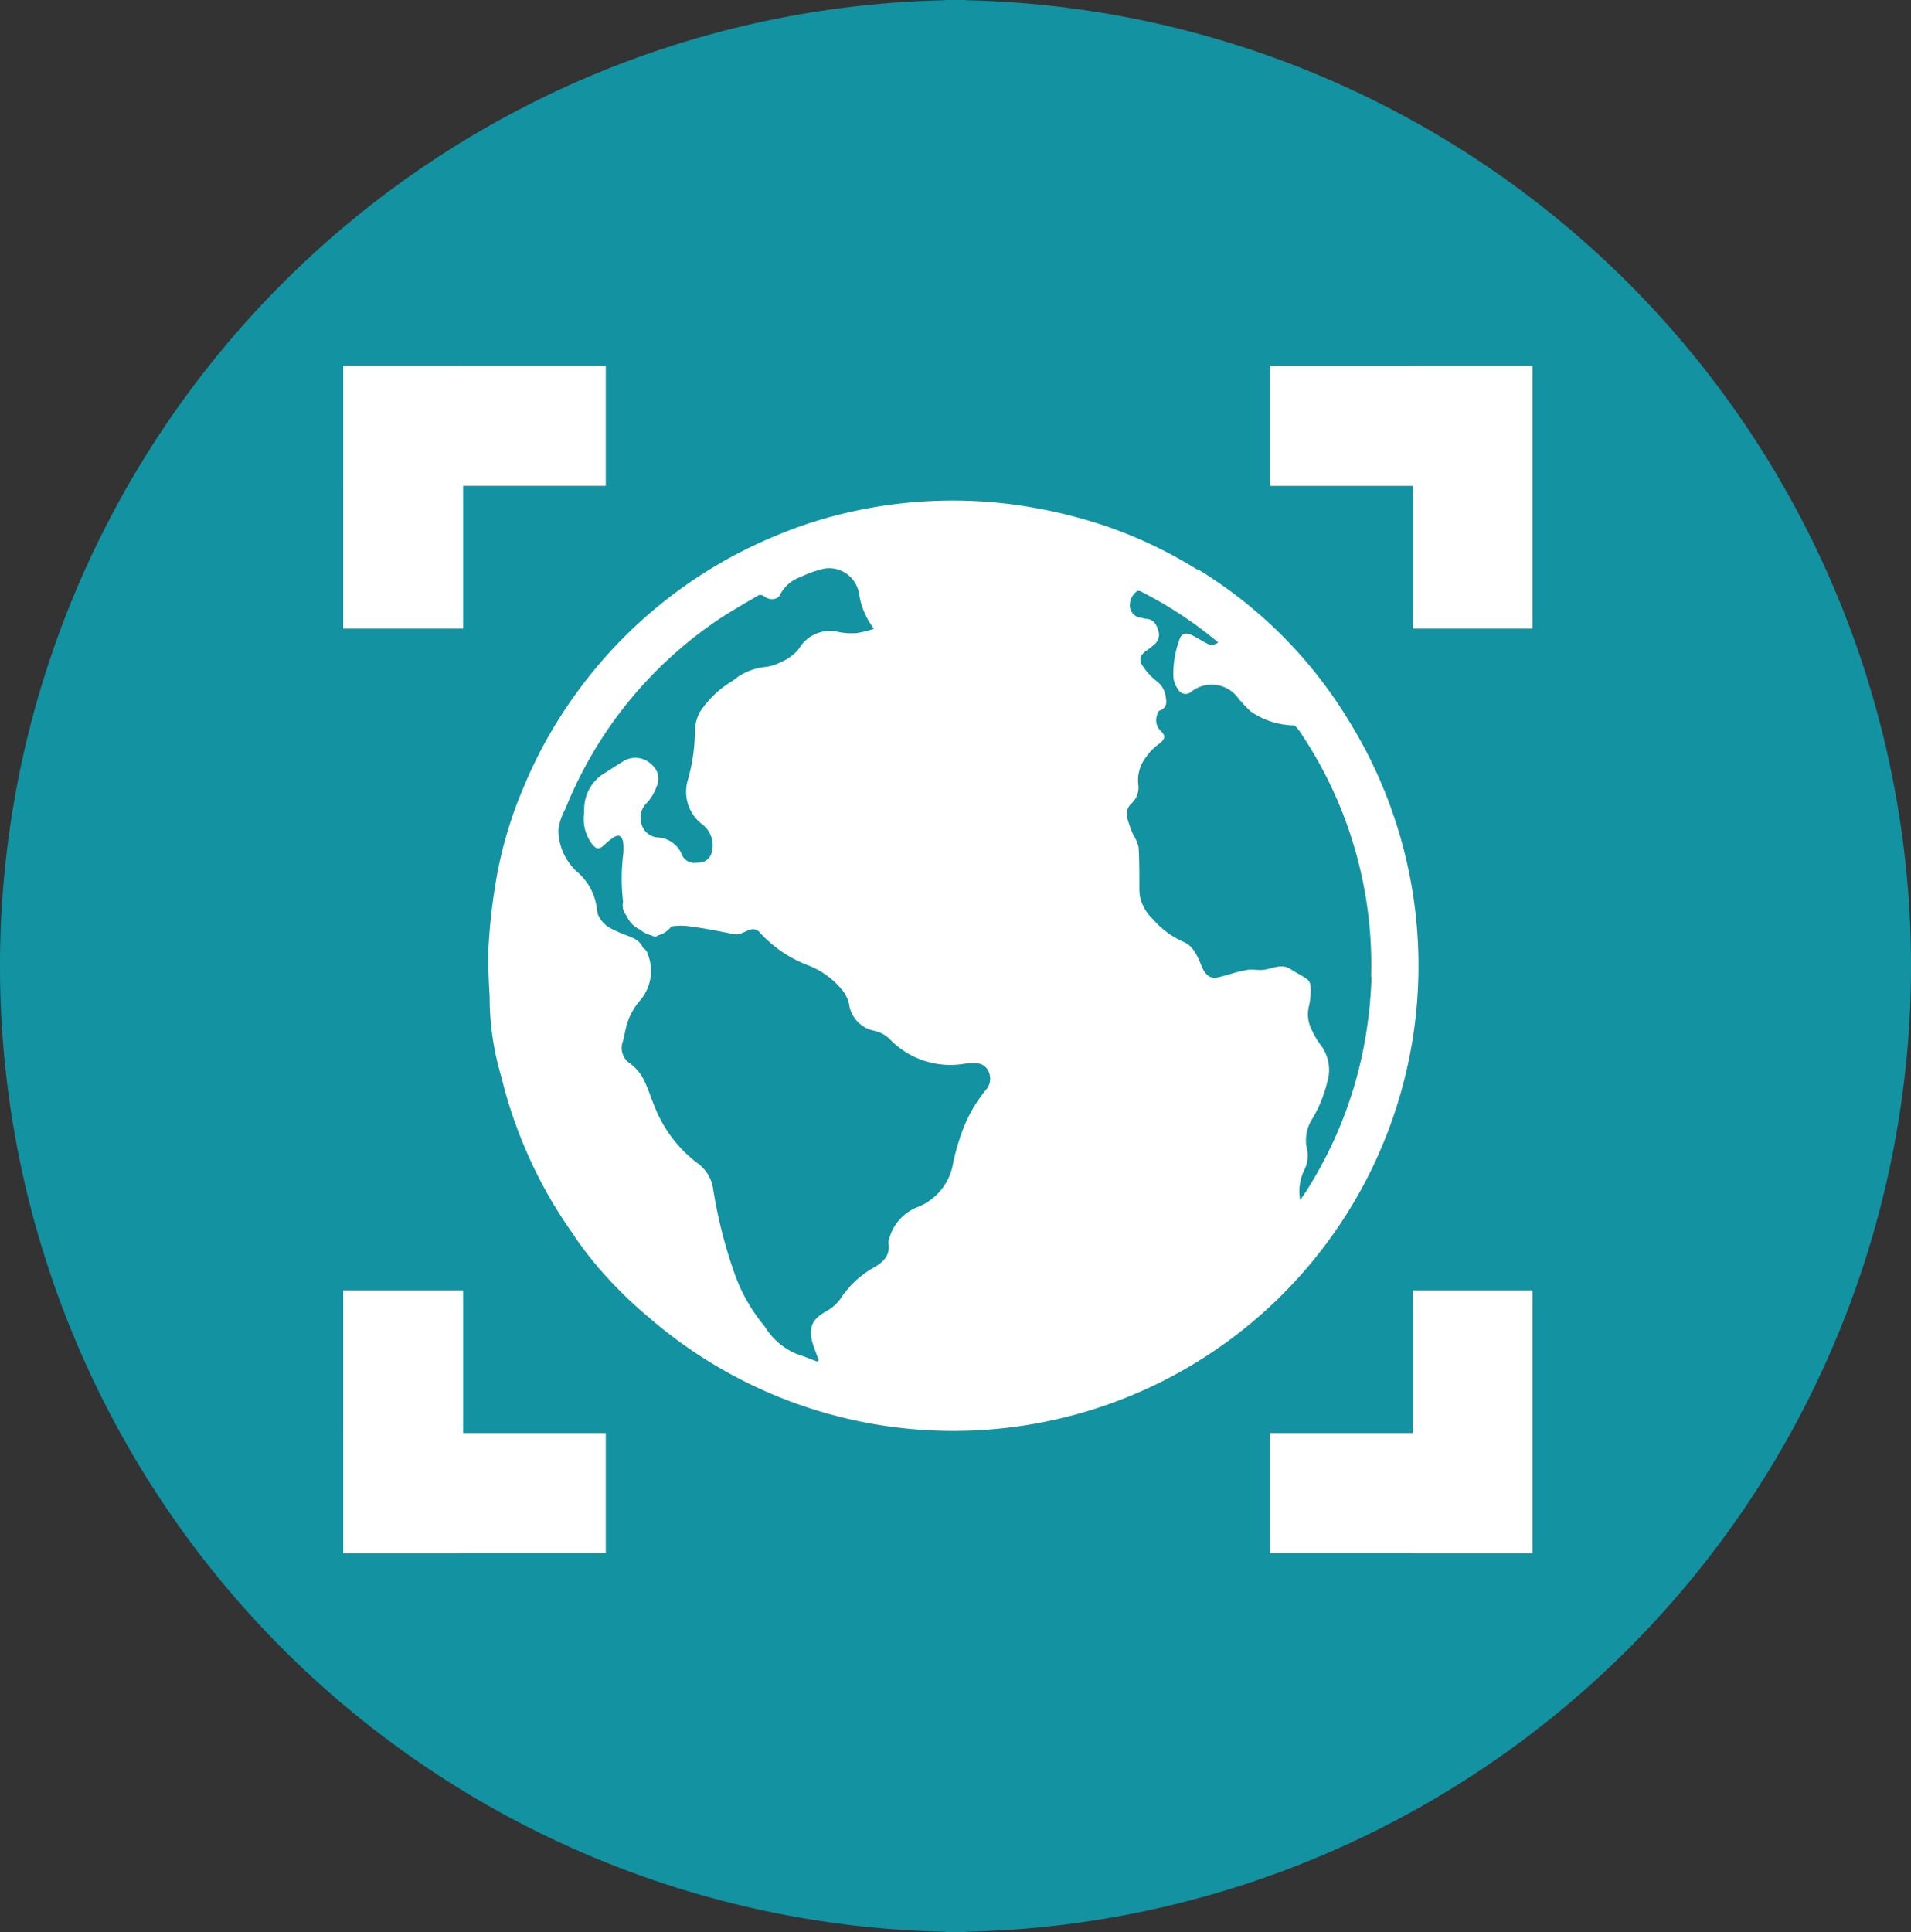
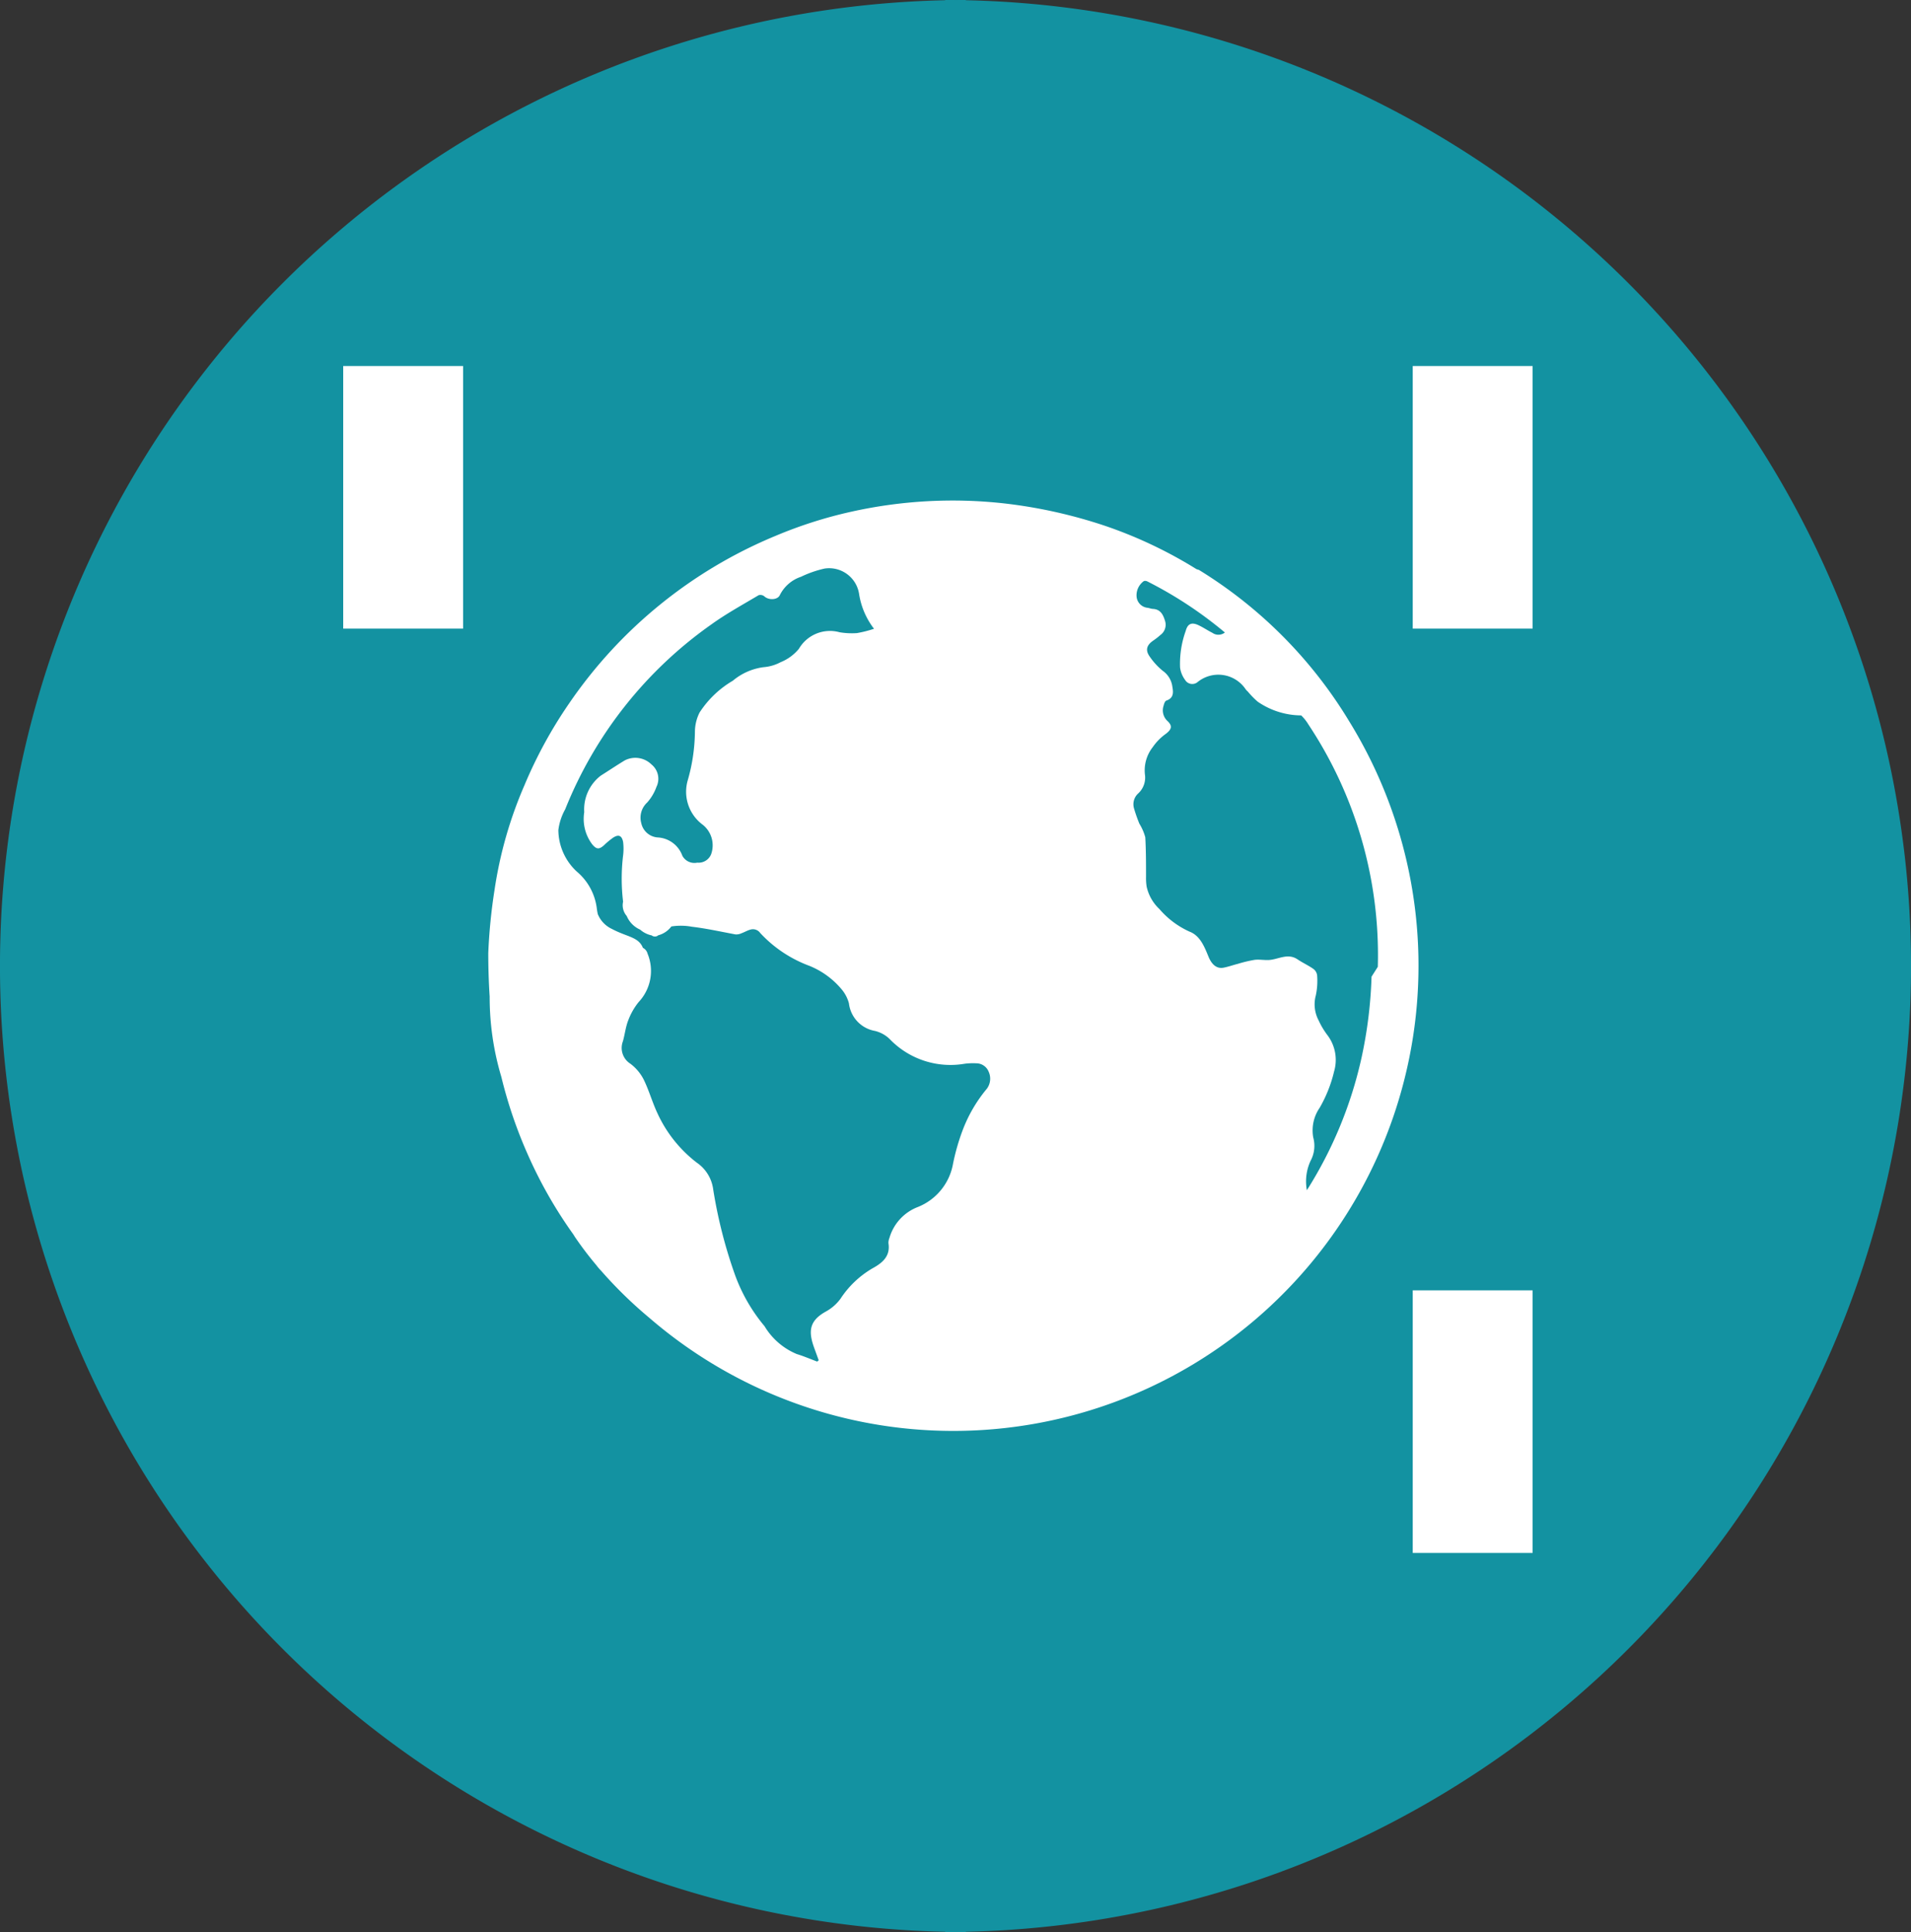
<svg xmlns="http://www.w3.org/2000/svg" viewBox="0 0 38.414 38.829">
  <rect x="0" y="0" width="38.414" height="38.829" fill="#333333" stroke="none" />
  <defs>
    <style>
      .cls-1 {
        fill: #1392a1;
      }

      .cls-2 {
        fill: #fff;
      }
    </style>
  </defs>
  <title>icon-civil</title>
  <g id="Layer_2" data-name="Layer 2">
    <g id="Layer_1-2" data-name="Layer 1">
      <g>
        <g>
          <path class="cls-1" d="M19,0a19.414,19.414,0,0,1,0,38.829" />
          <path class="cls-1" d="M19.414,0a19.414,19.414,0,1,0,0,38.829" />
        </g>
        <g>
-           <path class="cls-2" d="M27.123,14.5A9.071,9.071,0,0,0,24.1,11.454l-.048-.015-.106-.065a8.92,8.92,0,0,0-1.715-.8,9.913,9.913,0,0,0-2.075-.46,9.365,9.365,0,0,0-3.047.171,8.832,8.832,0,0,0-1.52.485,9.356,9.356,0,0,0-4.148,3.366,9.074,9.074,0,0,0-.9,1.649,8.331,8.331,0,0,0-.6,2.1,11.067,11.067,0,0,0-.126,1.271c0,.29.009.581.028.872a5.586,5.586,0,0,0,.235,1.616,9.156,9.156,0,0,0,.542,1.583,8.975,8.975,0,0,0,.906,1.583c.012.02.025.041.039.062a6.921,6.921,0,0,0,.423.556.98.98,0,0,0,.093.109,8.676,8.676,0,0,0,.972.949A9.351,9.351,0,0,0,27.123,14.5Zm-7.289,7.385a2.9,2.9,0,0,0-.489.845,4.365,4.365,0,0,0-.187.655,1.151,1.151,0,0,1-.71.874.947.947,0,0,0-.569.621.267.267,0,0,0-.02.105c.043.266-.127.4-.323.507a1.932,1.932,0,0,0-.641.61.9.9,0,0,1-.294.257c-.337.187-.354.4-.235.729l.091.25-.03.027c-.136-.051-.27-.109-.409-.151a1.367,1.367,0,0,1-.65-.561,3.416,3.416,0,0,1-.591-1.024,9.579,9.579,0,0,1-.44-1.721.772.772,0,0,0-.33-.541,2.626,2.626,0,0,1-.788-.986c-.106-.223-.172-.466-.281-.687a.92.92,0,0,0-.267-.316.375.375,0,0,1-.149-.452c.039-.139.054-.286.106-.418a1.332,1.332,0,0,1,.21-.369.913.913,0,0,0,.179-.973.182.182,0,0,0-.094-.117c-.087-.221-.317-.216-.622-.379a.561.561,0,0,1-.285-.3c-.009-.042-.016-.084-.021-.126a1.151,1.151,0,0,0-.4-.727,1.148,1.148,0,0,1-.371-.833,1.134,1.134,0,0,1,.137-.418,8.319,8.319,0,0,1,2.932-3.712c.3-.217.635-.4.957-.592a.125.125,0,0,1,.114.023c.086.081.268.076.313-.027a.736.736,0,0,1,.424-.366,2.192,2.192,0,0,1,.474-.165.609.609,0,0,1,.694.51,1.526,1.526,0,0,0,.3.7,2.318,2.318,0,0,1-.344.087,1.486,1.486,0,0,1-.348-.017.723.723,0,0,0-.818.333.924.924,0,0,1-.368.269.873.873,0,0,1-.344.1,1.2,1.2,0,0,0-.616.272,2,2,0,0,0-.669.64.873.873,0,0,0-.093.375,3.645,3.645,0,0,1-.141.975.825.825,0,0,0,.3.906.529.529,0,0,1,.166.593.271.271,0,0,1-.278.167.275.275,0,0,1-.3-.139.558.558,0,0,0-.49-.367.363.363,0,0,1-.335-.286.413.413,0,0,1,.118-.416.955.955,0,0,0,.187-.315.37.37,0,0,0-.1-.45.463.463,0,0,0-.535-.083c-.166.1-.323.206-.485.308a.855.855,0,0,0-.332.733.848.848,0,0,0,.161.648c.083.1.137.106.236.018a1.564,1.564,0,0,1,.184-.153c.108-.07.174-.044.2.084a1.085,1.085,0,0,1,0,.275,3.9,3.9,0,0,0,0,.928.327.327,0,0,0,.073.287.515.515,0,0,0,.269.274.511.511,0,0,0,.235.117l.009.008a.113.113,0,0,0,.108,0l.007-.009a.485.485,0,0,0,.269-.179,1.235,1.235,0,0,1,.416.006c.294.035.584.1.876.154a.257.257,0,0,0,.119-.024c.06-.021.115-.056.176-.072a.179.179,0,0,1,.2.068,2.558,2.558,0,0,0,.985.658,1.647,1.647,0,0,1,.667.493.725.725,0,0,1,.131.262.638.638,0,0,0,.521.554.638.638,0,0,1,.317.183,1.693,1.693,0,0,0,1.488.477,1.262,1.262,0,0,1,.229-.009.269.269,0,0,1,.254.17A.338.338,0,0,1,19.833,21.887Zm7.736-2.256a8.9,8.9,0,0,1-.2,1.624,8.341,8.341,0,0,1-1.1,2.668c-.038.06-.079.117-.134.2a.982.982,0,0,1,.075-.592.632.632,0,0,0,.053-.469.8.8,0,0,1,.128-.594,2.7,2.7,0,0,0,.291-.731.825.825,0,0,0-.133-.73,1.582,1.582,0,0,1-.179-.3.686.686,0,0,1-.055-.5,1.411,1.411,0,0,0,.026-.406.19.19,0,0,0-.078-.128c-.1-.07-.215-.122-.317-.191-.187-.124-.362-.011-.544.011-.1.013-.214-.013-.318,0a2.581,2.581,0,0,0-.332.079c-.1.025-.192.059-.29.078-.129.025-.23-.049-.3-.21-.084-.206-.171-.433-.385-.514a1.741,1.741,0,0,1-.606-.454.877.877,0,0,1-.257-.452,1.108,1.108,0,0,1-.012-.191c0-.268,0-.537-.015-.8a1.046,1.046,0,0,0-.119-.273,3.046,3.046,0,0,1-.107-.305.293.293,0,0,1,.081-.3.432.432,0,0,0,.138-.382.755.755,0,0,1,.156-.55,1.078,1.078,0,0,1,.266-.27c.115-.09.137-.158.028-.259a.292.292,0,0,1-.074-.308c.008-.037.028-.092.056-.1.17-.059.132-.2.114-.311a.46.46,0,0,0-.185-.285,1.344,1.344,0,0,1-.273-.3c-.084-.126-.047-.223.078-.309.049-.034.1-.072.141-.11a.254.254,0,0,0,.1-.277c-.036-.119-.084-.238-.239-.25-.04,0-.078-.018-.118-.023a.246.246,0,0,1-.217-.215.35.35,0,0,1,.146-.322.1.1,0,0,1,.067.006,8.115,8.115,0,0,1,1.561,1.028.21.21,0,0,1-.252.006c-.1-.05-.185-.11-.283-.155-.137-.063-.215-.025-.253.119a1.955,1.955,0,0,0-.113.733.529.529,0,0,0,.1.248.168.168,0,0,0,.255.043.661.661,0,0,1,.965.149.385.385,0,0,0,.044.046,1.726,1.726,0,0,0,.195.2,1.554,1.554,0,0,0,.876.277l0,0a.9.9,0,0,1,.146.184,8.373,8.373,0,0,1,1.394,4.869Z" />
+           <path class="cls-2" d="M27.123,14.5A9.071,9.071,0,0,0,24.1,11.454l-.048-.015-.106-.065a8.92,8.92,0,0,0-1.715-.8,9.913,9.913,0,0,0-2.075-.46,9.365,9.365,0,0,0-3.047.171,8.832,8.832,0,0,0-1.52.485,9.356,9.356,0,0,0-4.148,3.366,9.074,9.074,0,0,0-.9,1.649,8.331,8.331,0,0,0-.6,2.1,11.067,11.067,0,0,0-.126,1.271c0,.29.009.581.028.872a5.586,5.586,0,0,0,.235,1.616,9.156,9.156,0,0,0,.542,1.583,8.975,8.975,0,0,0,.906,1.583c.012.02.025.041.039.062a6.921,6.921,0,0,0,.423.556.98.98,0,0,0,.093.109,8.676,8.676,0,0,0,.972.949A9.351,9.351,0,0,0,27.123,14.5Zm-7.289,7.385a2.9,2.9,0,0,0-.489.845,4.365,4.365,0,0,0-.187.655,1.151,1.151,0,0,1-.71.874.947.947,0,0,0-.569.621.267.267,0,0,0-.02.105c.043.266-.127.4-.323.507a1.932,1.932,0,0,0-.641.61.9.9,0,0,1-.294.257c-.337.187-.354.4-.235.729l.091.25-.03.027c-.136-.051-.27-.109-.409-.151a1.367,1.367,0,0,1-.65-.561,3.416,3.416,0,0,1-.591-1.024,9.579,9.579,0,0,1-.44-1.721.772.772,0,0,0-.33-.541,2.626,2.626,0,0,1-.788-.986c-.106-.223-.172-.466-.281-.687a.92.92,0,0,0-.267-.316.375.375,0,0,1-.149-.452c.039-.139.054-.286.106-.418a1.332,1.332,0,0,1,.21-.369.913.913,0,0,0,.179-.973.182.182,0,0,0-.094-.117c-.087-.221-.317-.216-.622-.379a.561.561,0,0,1-.285-.3c-.009-.042-.016-.084-.021-.126a1.151,1.151,0,0,0-.4-.727,1.148,1.148,0,0,1-.371-.833,1.134,1.134,0,0,1,.137-.418,8.319,8.319,0,0,1,2.932-3.712c.3-.217.635-.4.957-.592a.125.125,0,0,1,.114.023c.086.081.268.076.313-.027a.736.736,0,0,1,.424-.366,2.192,2.192,0,0,1,.474-.165.609.609,0,0,1,.694.51,1.526,1.526,0,0,0,.3.7,2.318,2.318,0,0,1-.344.087,1.486,1.486,0,0,1-.348-.017.723.723,0,0,0-.818.333.924.924,0,0,1-.368.269.873.873,0,0,1-.344.1,1.2,1.2,0,0,0-.616.272,2,2,0,0,0-.669.64.873.873,0,0,0-.093.375,3.645,3.645,0,0,1-.141.975.825.825,0,0,0,.3.906.529.529,0,0,1,.166.593.271.271,0,0,1-.278.167.275.275,0,0,1-.3-.139.558.558,0,0,0-.49-.367.363.363,0,0,1-.335-.286.413.413,0,0,1,.118-.416.955.955,0,0,0,.187-.315.37.37,0,0,0-.1-.45.463.463,0,0,0-.535-.083c-.166.1-.323.206-.485.308a.855.855,0,0,0-.332.733.848.848,0,0,0,.161.648c.083.1.137.106.236.018a1.564,1.564,0,0,1,.184-.153c.108-.07.174-.044.2.084a1.085,1.085,0,0,1,0,.275,3.9,3.9,0,0,0,0,.928.327.327,0,0,0,.073.287.515.515,0,0,0,.269.274.511.511,0,0,0,.235.117l.009.008a.113.113,0,0,0,.108,0l.007-.009a.485.485,0,0,0,.269-.179,1.235,1.235,0,0,1,.416.006c.294.035.584.1.876.154a.257.257,0,0,0,.119-.024c.06-.021.115-.056.176-.072a.179.179,0,0,1,.2.068,2.558,2.558,0,0,0,.985.658,1.647,1.647,0,0,1,.667.493.725.725,0,0,1,.131.262.638.638,0,0,0,.521.554.638.638,0,0,1,.317.183,1.693,1.693,0,0,0,1.488.477,1.262,1.262,0,0,1,.229-.009.269.269,0,0,1,.254.17A.338.338,0,0,1,19.833,21.887Zm7.736-2.256a8.9,8.9,0,0,1-.2,1.624,8.341,8.341,0,0,1-1.1,2.668a.982.982,0,0,1,.075-.592.632.632,0,0,0,.053-.469.8.8,0,0,1,.128-.594,2.7,2.7,0,0,0,.291-.731.825.825,0,0,0-.133-.73,1.582,1.582,0,0,1-.179-.3.686.686,0,0,1-.055-.5,1.411,1.411,0,0,0,.026-.406.19.19,0,0,0-.078-.128c-.1-.07-.215-.122-.317-.191-.187-.124-.362-.011-.544.011-.1.013-.214-.013-.318,0a2.581,2.581,0,0,0-.332.079c-.1.025-.192.059-.29.078-.129.025-.23-.049-.3-.21-.084-.206-.171-.433-.385-.514a1.741,1.741,0,0,1-.606-.454.877.877,0,0,1-.257-.452,1.108,1.108,0,0,1-.012-.191c0-.268,0-.537-.015-.8a1.046,1.046,0,0,0-.119-.273,3.046,3.046,0,0,1-.107-.305.293.293,0,0,1,.081-.3.432.432,0,0,0,.138-.382.755.755,0,0,1,.156-.55,1.078,1.078,0,0,1,.266-.27c.115-.09.137-.158.028-.259a.292.292,0,0,1-.074-.308c.008-.037.028-.092.056-.1.17-.059.132-.2.114-.311a.46.46,0,0,0-.185-.285,1.344,1.344,0,0,1-.273-.3c-.084-.126-.047-.223.078-.309.049-.034.1-.072.141-.11a.254.254,0,0,0,.1-.277c-.036-.119-.084-.238-.239-.25-.04,0-.078-.018-.118-.023a.246.246,0,0,1-.217-.215.35.35,0,0,1,.146-.322.1.1,0,0,1,.067.006,8.115,8.115,0,0,1,1.561,1.028.21.21,0,0,1-.252.006c-.1-.05-.185-.11-.283-.155-.137-.063-.215-.025-.253.119a1.955,1.955,0,0,0-.113.733.529.529,0,0,0,.1.248.168.168,0,0,0,.255.043.661.661,0,0,1,.965.149.385.385,0,0,0,.044.046,1.726,1.726,0,0,0,.195.2,1.554,1.554,0,0,0,.876.277l0,0a.9.9,0,0,1,.146.184,8.373,8.373,0,0,1,1.394,4.869Z" />
          <g>
            <g>
              <g>
-                 <rect class="cls-2" x="8.333" y="5.922" width="2.41" height="5.278" transform="translate(0.977 18.098) rotate(-90)" />
                <rect class="cls-2" x="6.899" y="7.356" width="2.41" height="5.278" />
              </g>
              <g>
-                 <rect class="cls-2" x="26.964" y="5.922" width="2.41" height="5.278" transform="translate(19.608 36.73) rotate(-90)" />
                <rect class="cls-2" x="28.398" y="7.356" width="2.41" height="5.278" transform="translate(59.206 19.99) rotate(-180)" />
              </g>
            </g>
            <g>
              <g>
-                 <rect class="cls-2" x="26.964" y="27.367" width="2.41" height="5.278" transform="translate(58.175 1.837) rotate(90)" />
                <rect class="cls-2" x="28.398" y="25.933" width="2.41" height="5.278" transform="translate(59.206 57.144) rotate(180)" />
              </g>
              <g>
-                 <rect class="cls-2" x="8.333" y="27.367" width="2.41" height="5.278" transform="translate(39.544 20.468) rotate(90)" />
-                 <rect class="cls-2" x="6.899" y="25.933" width="2.41" height="5.278" />
-               </g>
+                 </g>
            </g>
          </g>
        </g>
      </g>
    </g>
  </g>
</svg>